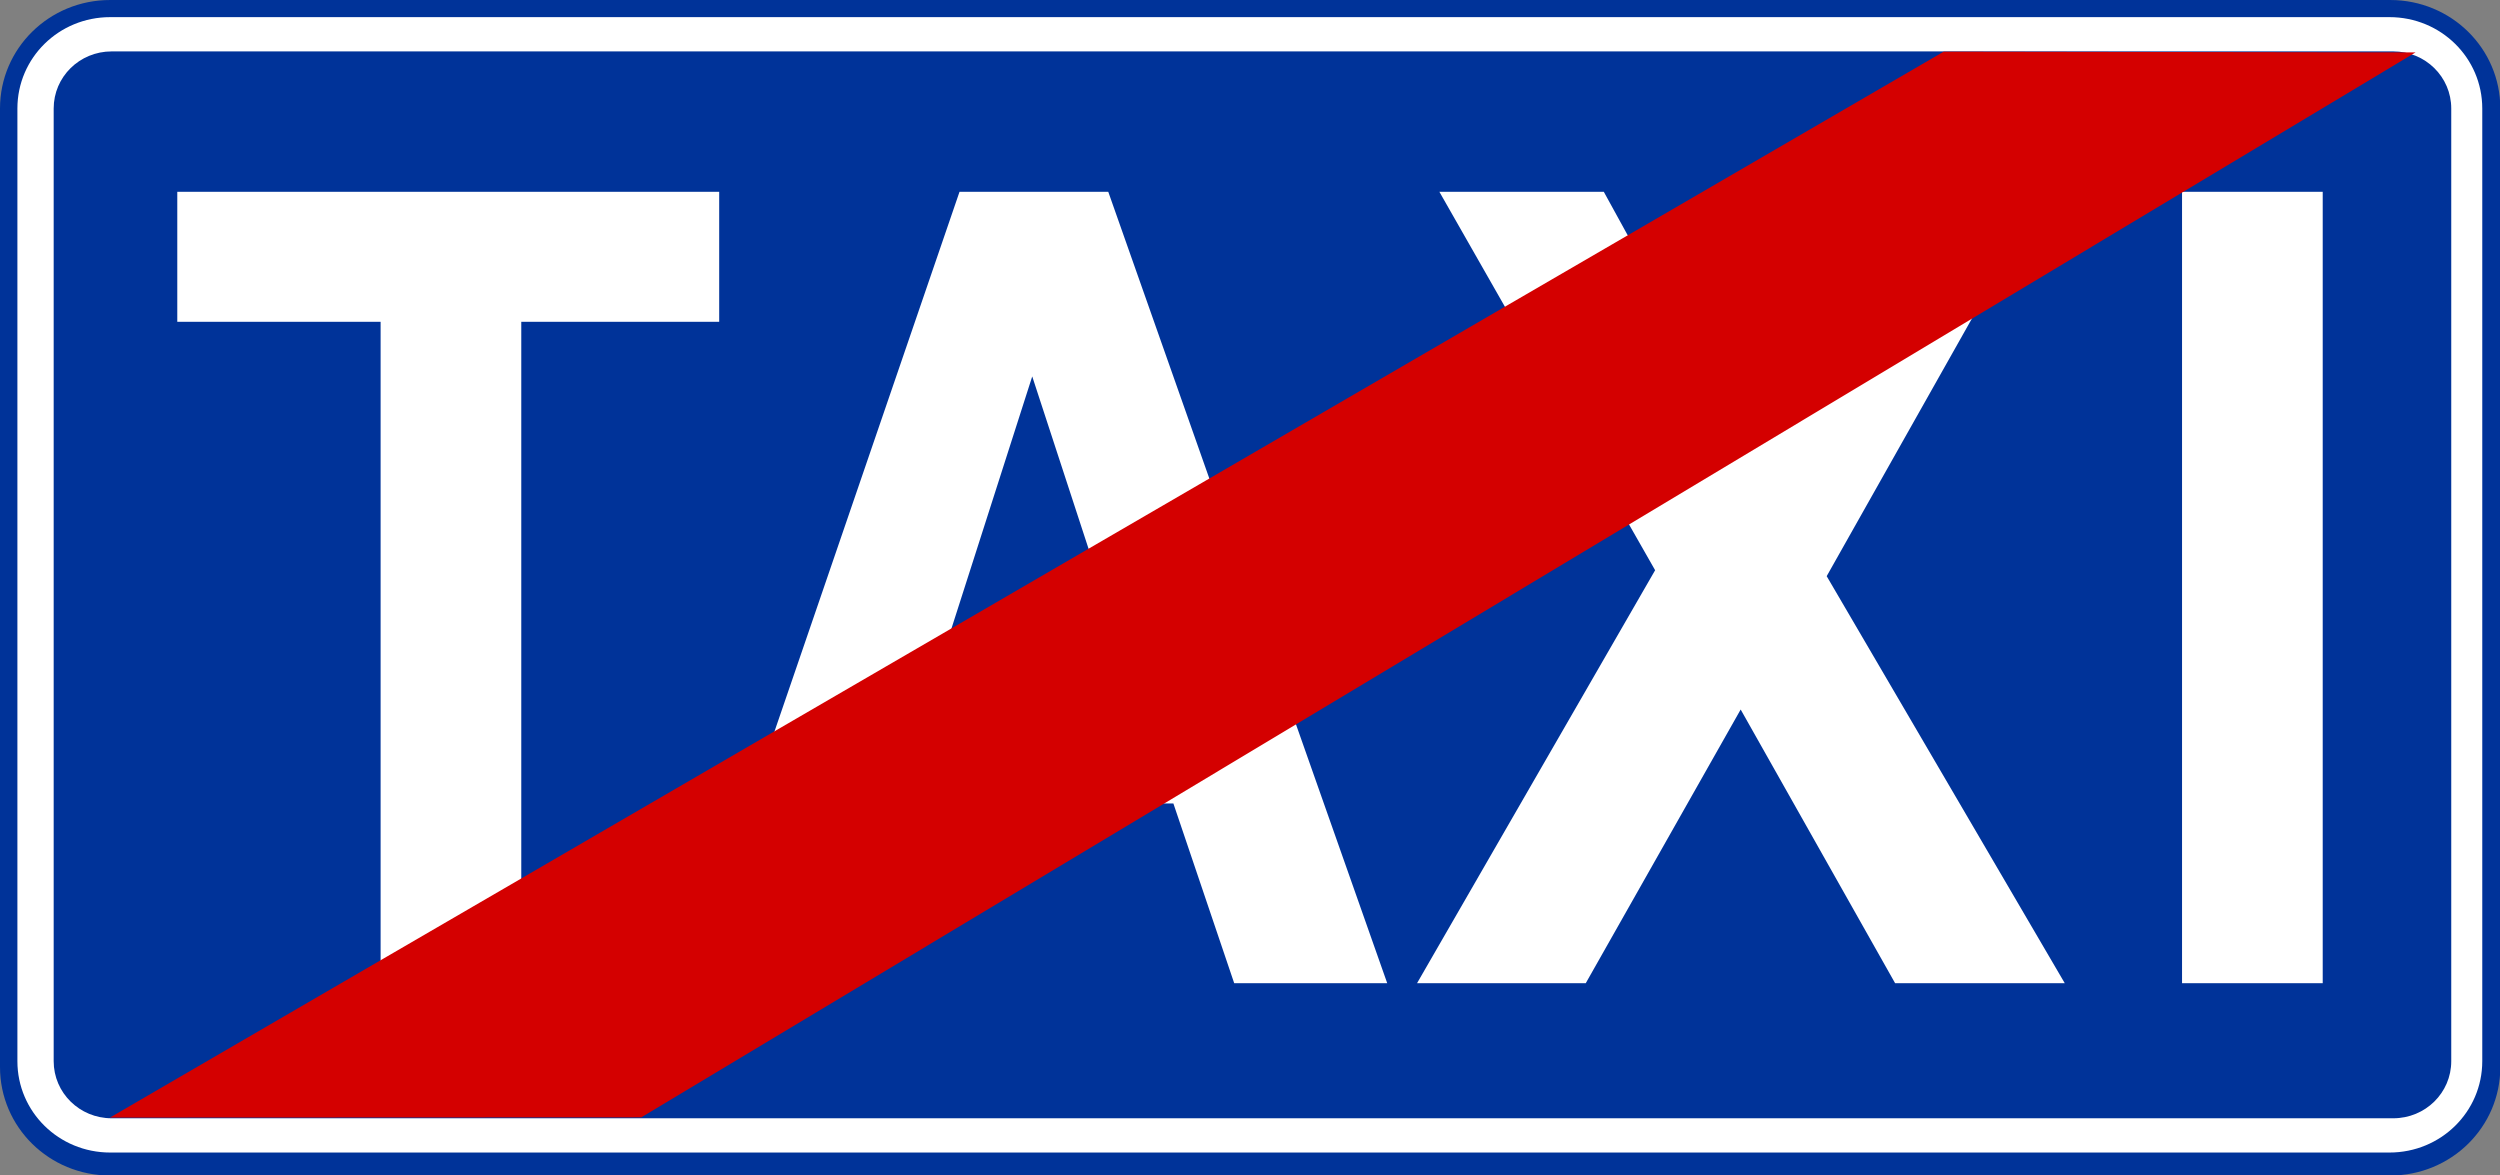
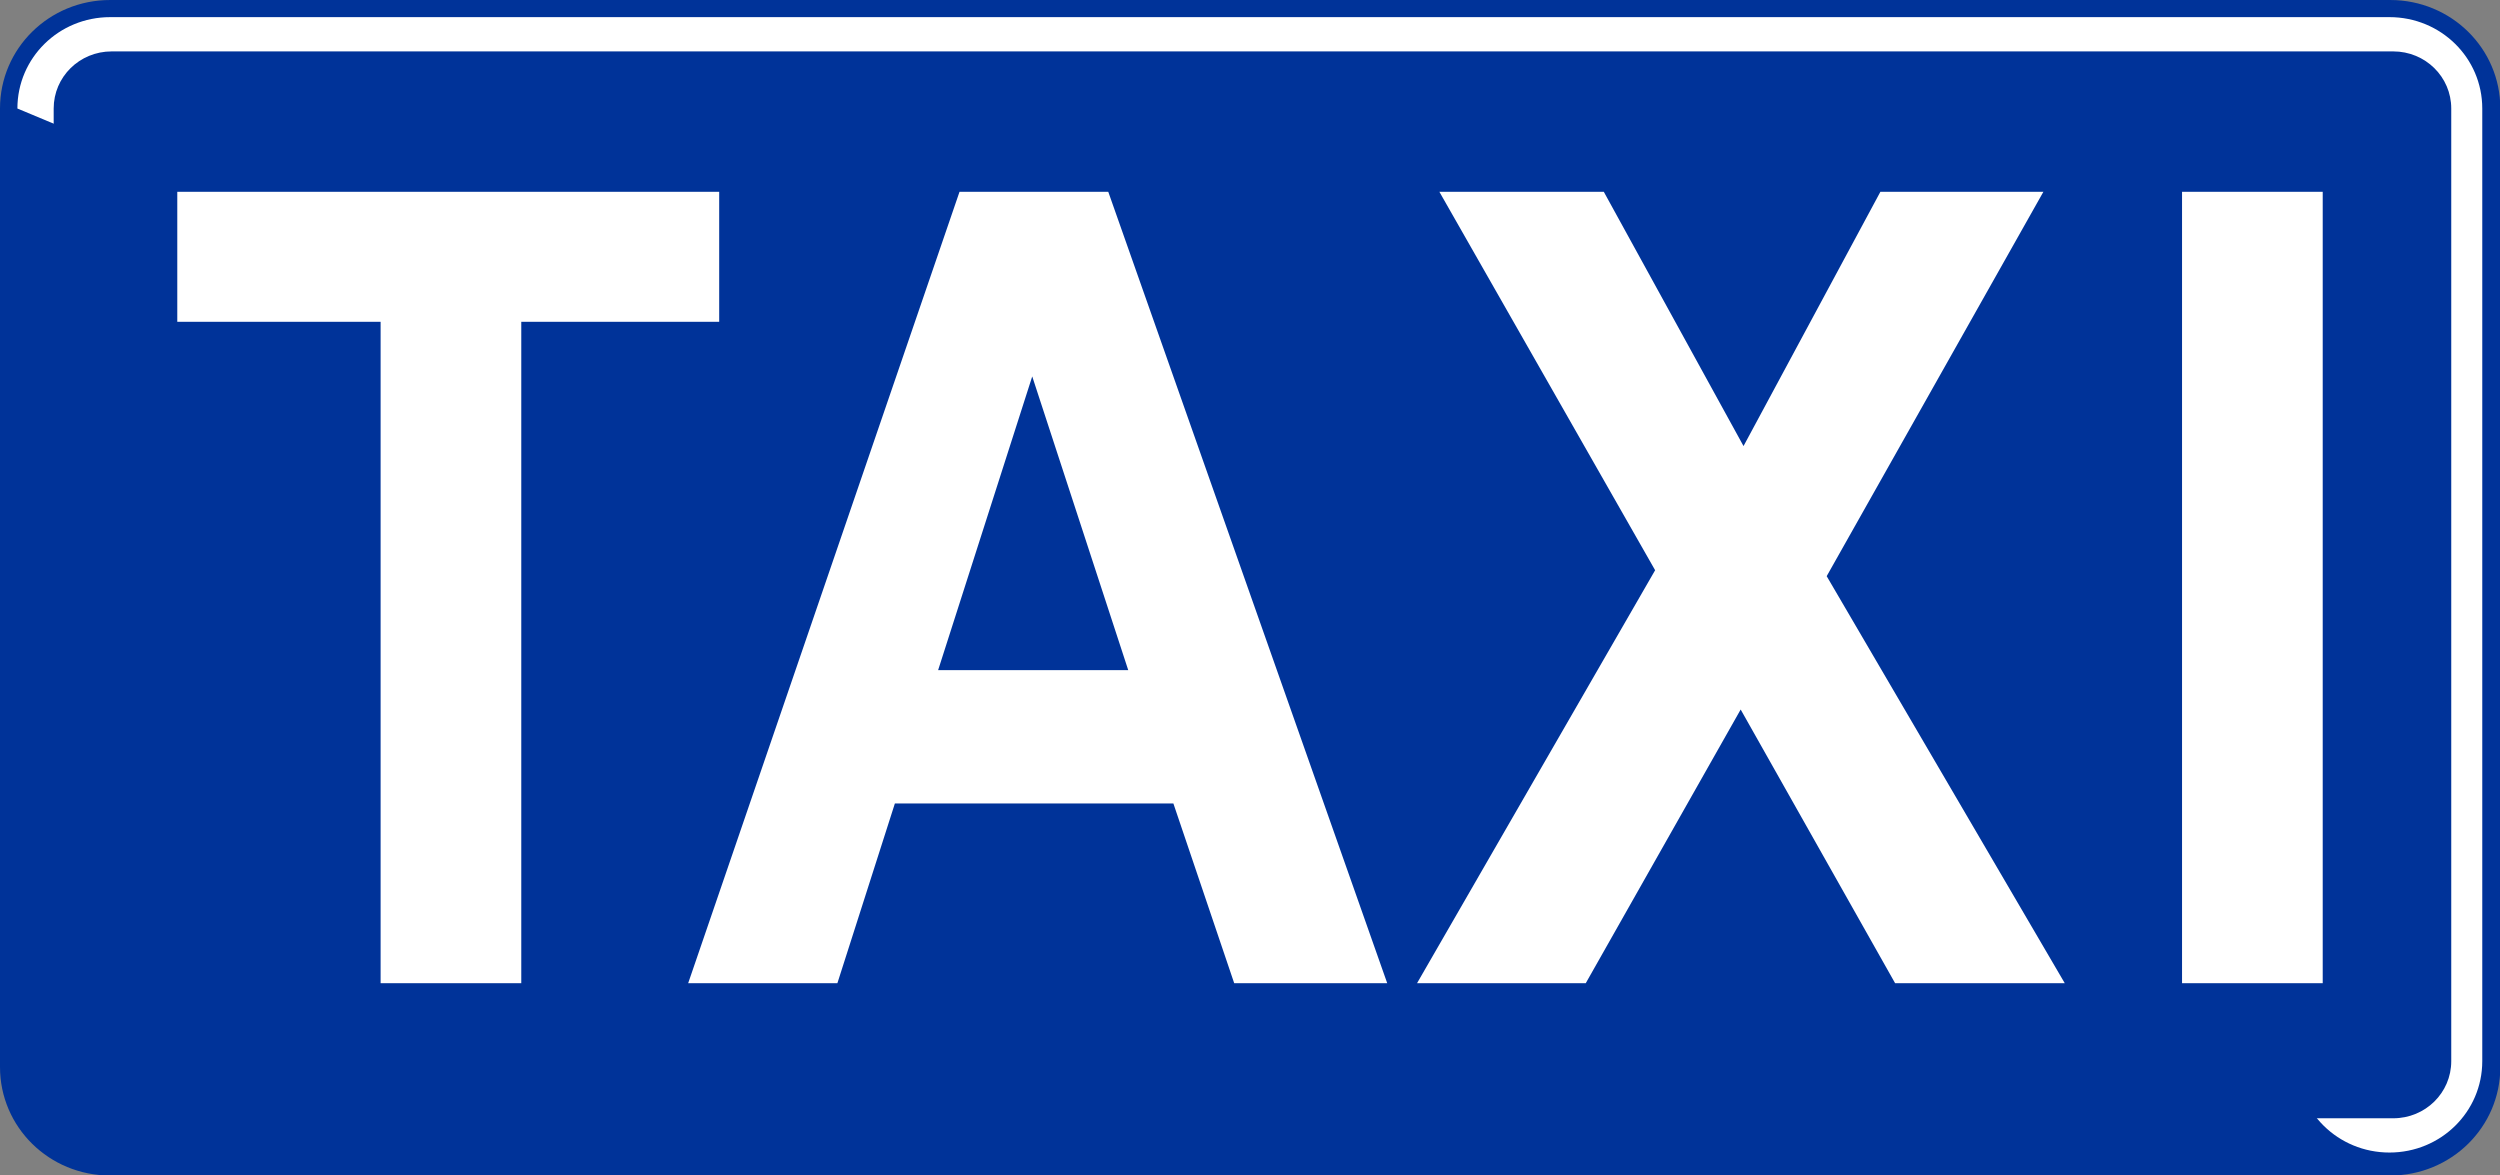
<svg xmlns="http://www.w3.org/2000/svg" xmlns:ns1="http://sodipodi.sourceforge.net/DTD/sodipodi-0.dtd" xmlns:ns2="http://www.inkscape.org/namespaces/inkscape" width="500" height="235" id="svg14664" ns1:version="0.32" ns2:version="0.48.2 r9819" ns1:docname="Aa.svg">
  <rect width="100%" height="100%" fill="#808080" stroke="none" />
  <defs id="defs14666">
    <pattern patternUnits="userSpaceOnUse" width="370" height="476" patternTransform="translate(18.509,18)" id="pattern4002">
      <rect ry="20" rx="20" y="0" x="0" height="476" width="370" id="rect2240" style="fill:#00e5ff;fill-opacity:1" />
    </pattern>
  </defs>
  <g id="g4679" transform="matrix(0.58,0,0,0.574,0,-1.175)">
    <g id="g5881" transform="matrix(1,0,0,0.995,0,2.048)">
      <path id="rect1363" style="fill:#003399;fill-opacity:1;stroke:none" d="m 38,0 786.184,0 c 21.052,0 38,16.948 38,38 l 0,335.648 c 0,21.052 -16.948,38 -38,38 l -786.184,0 c -21.052,0 -38,-16.948 -38,-38 L 0,38 C 0,16.948 16.948,0 38,0 z" ns2:connector-curvature="0" />
-       <path id="rect1365" style="fill:#ffffff;fill-opacity:1;stroke:none" d="m 38,6 785.955,0 c 17.728,0 32,14.272 32,32 l 0,333.6 c 0,17.728 -14.272,32 -32,32 l -785.955,0 c -17.728,0 -32,-14.272 -32,-32 L 6,38 C 6,20.272 20.272,6 38,6 z" ns2:connector-curvature="0" />
+       <path id="rect1365" style="fill:#ffffff;fill-opacity:1;stroke:none" d="m 38,6 785.955,0 c 17.728,0 32,14.272 32,32 l 0,333.6 c 0,17.728 -14.272,32 -32,32 c -17.728,0 -32,-14.272 -32,-32 L 6,38 C 6,20.272 20.272,6 38,6 z" ns2:connector-curvature="0" />
      <path id="rect4005" style="fill:#003399;fill-opacity:1;stroke:none" d="m 38.509,18 786.75,0 c 11.08,0 20,8.92 20,20 l 0,333.6 c 0,11.08 -8.92,20 -20,20 l -786.75,0 c -11.08,0 -20,-8.92 -20,-20 l 0,-333.6 c 0,-11.08 8.92,-20 20,-20 z" ns2:connector-curvature="0" />
    </g>
  </g>
  <path d="m 76.122,196.642 0,-132.279 -40.665,0 0,-26.003 108.381,0 0,26.003 -39.583,0 0,132.279 -28.134,0 z m 201.323,0 -30.605,0 -12.166,-35.954 -55.697,0 -11.501,35.954 -29.844,0 54.271,-158.283 29.749,0 55.792,158.283 z m -51.8,-62.622 -19.199,-58.735 -18.819,58.735 38.018,0 z m 57.763,62.622 47.618,-82.596 -43.151,-75.686 32.886,0 27.944,50.853 27.373,-50.853 32.601,0 -43.341,76.874 47.618,81.409 -33.931,0 -30.89,-54.74 -30.985,54.74 -33.741,0 z m 153.001,0 0,-158.283 28.134,0 0,158.283 -28.134,0 z" style="font-size:40px;font-style:normal;font-variant:normal;font-weight:bold;font-stretch:normal;text-align:start;line-height:125%;writing-mode:lr-tb;text-anchor:start;fill:#ffffff;fill-opacity:1;stroke:none;font-family:Arial" id="text14715" ns2:connector-curvature="0" />
-   <path id="rect2769" style="fill:#d40000;fill-opacity:1;fill-rule:evenodd;stroke:none" d="M 388.744,10.327 21.978,223.52 128.256,223.473 483.112,10.478 388.744,10.327 z" ns1:nodetypes="ccccc" ns2:connector-curvature="0" />
</svg>